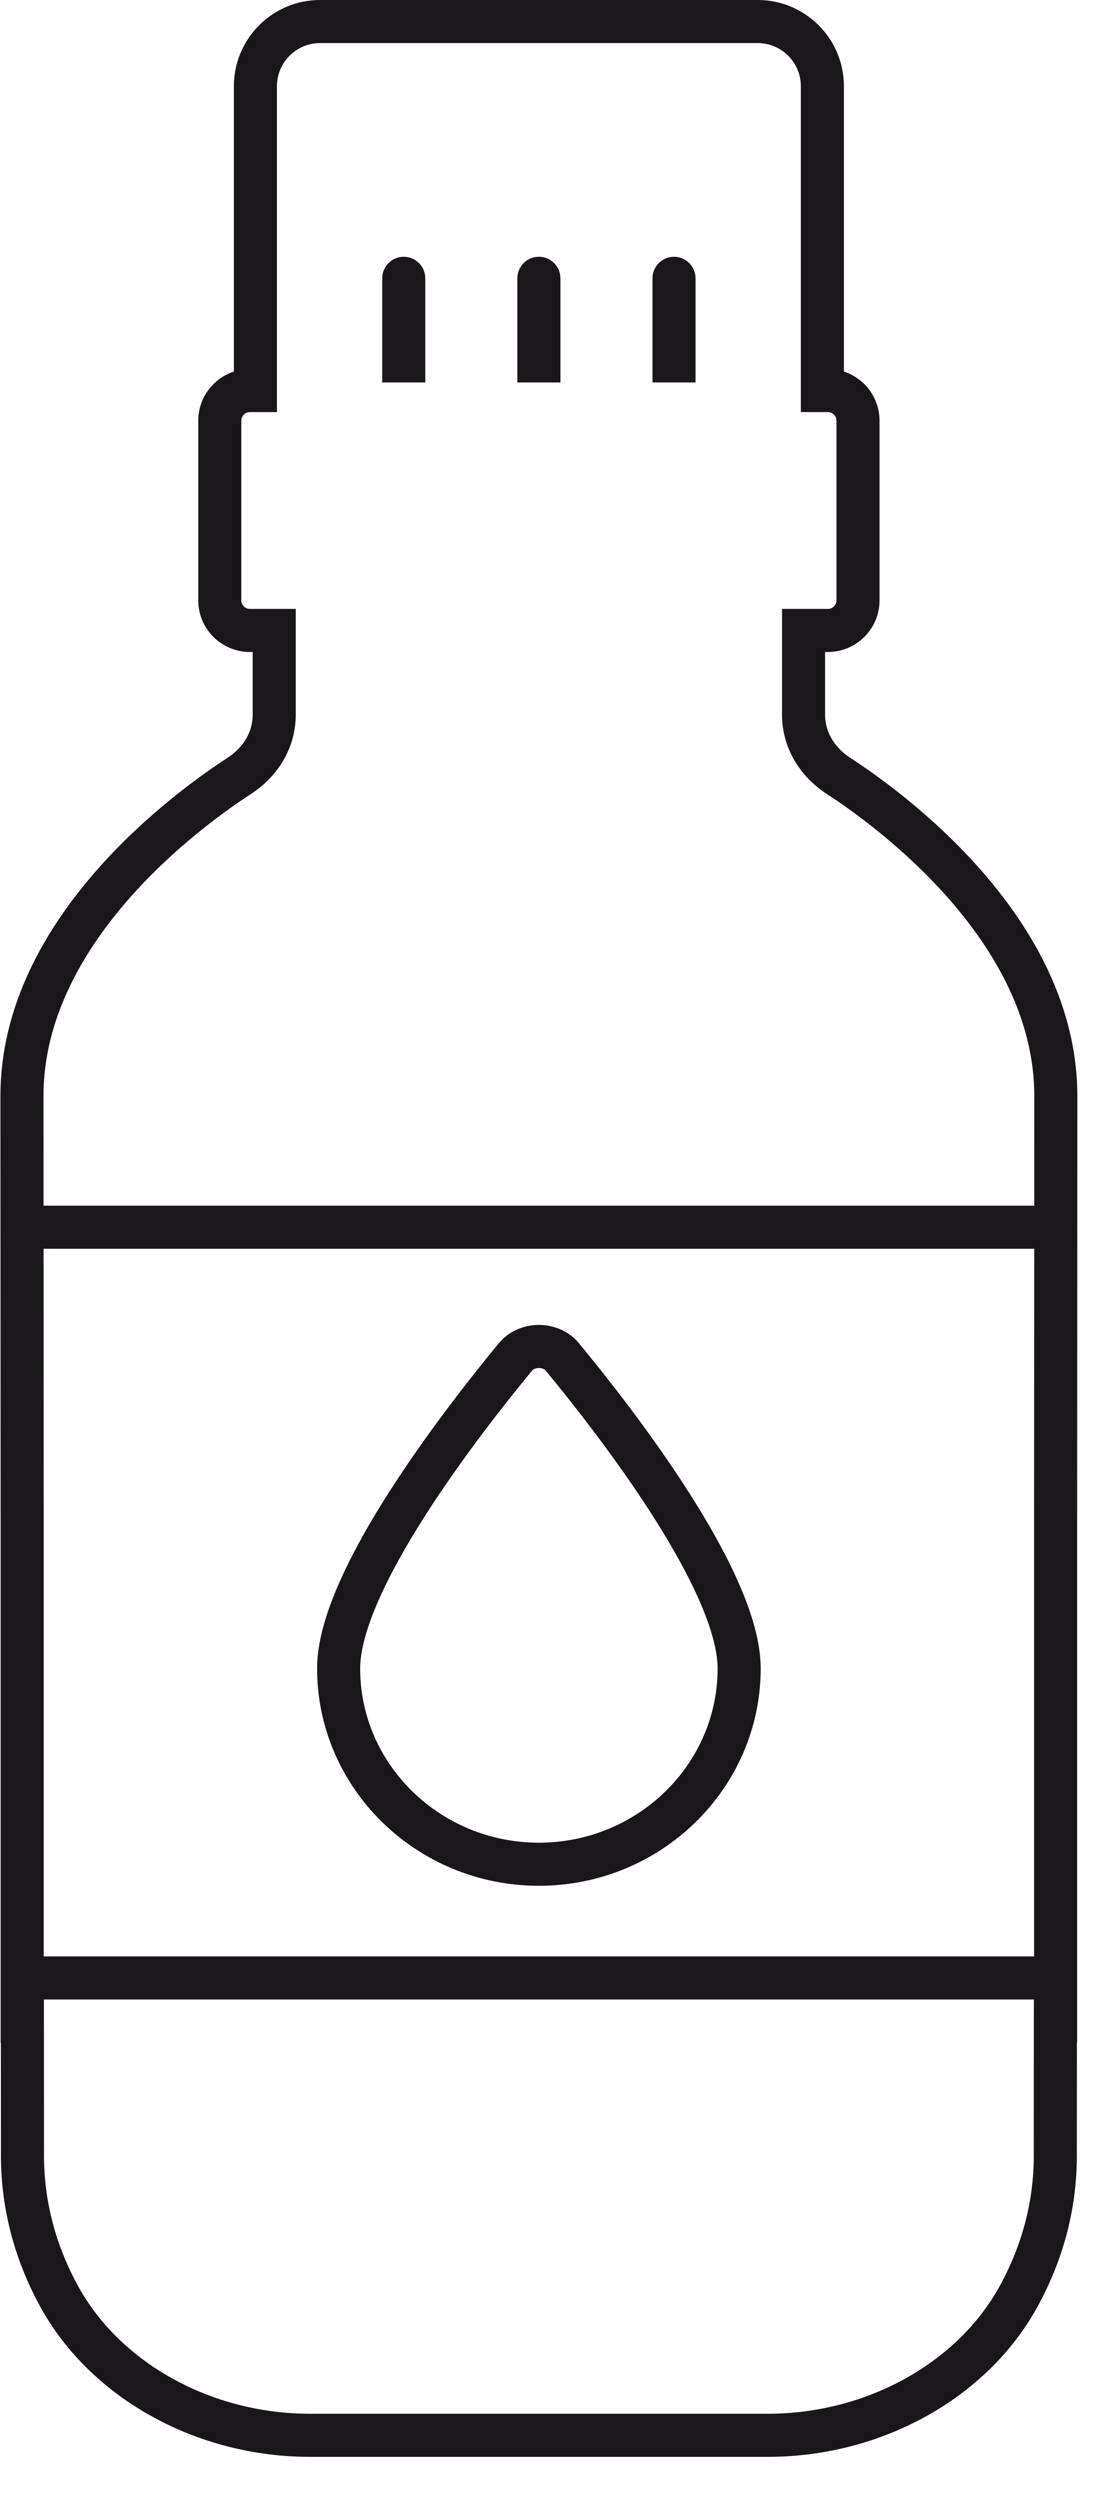
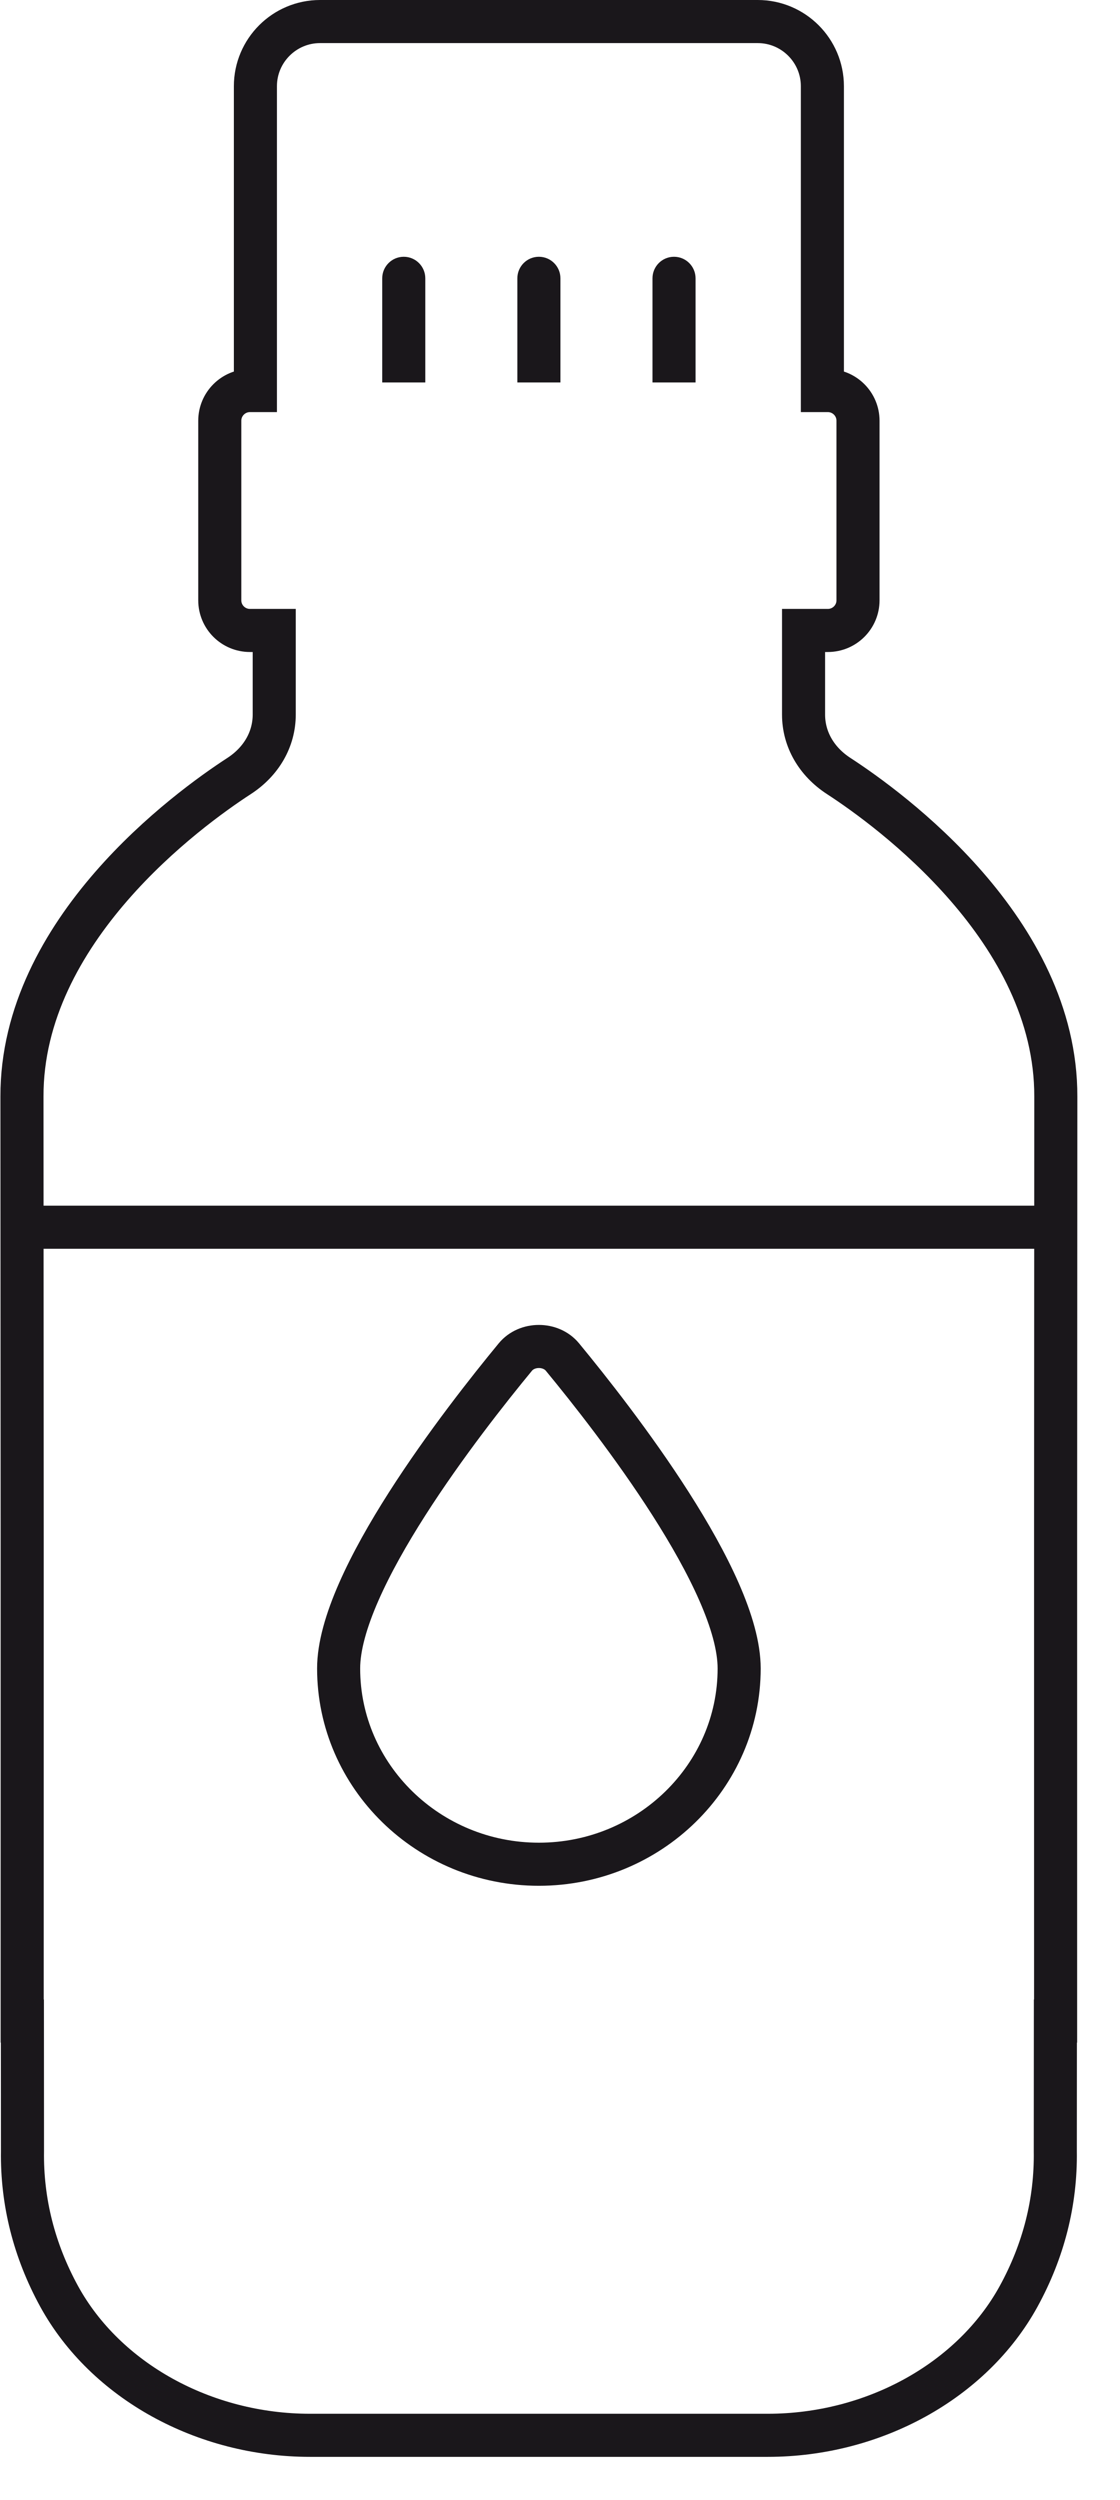
<svg xmlns="http://www.w3.org/2000/svg" width="26" height="58">
  <path fill="none" stroke="#1A171B" stroke-width="1" stroke-miterlimit="10" transform="translate(0.51 0.5)" d="M18.96 17.504C18.441 17.167 18.144 16.648 18.144 16.079L18.144 14.127L18.708 14.127C19.094 14.127 19.408 13.814 19.408 13.428L19.408 9.261C19.408 8.875 19.094 8.561 18.708 8.561L18.581 8.561L18.581 1.5C18.581 0.673 17.908 0 17.081 0L6.919 0C6.092 0 5.419 0.673 5.419 1.5L5.419 8.561L5.292 8.561C4.906 8.561 4.592 8.875 4.592 9.261L4.592 13.428C4.592 13.814 4.906 14.127 5.292 14.127L5.856 14.127L5.856 16.079C5.856 16.648 5.559 17.167 5.04 17.504C3.854 18.274 -0.012 21.084 0 24.942L0.005 35.135L0.005 46.389L0.01 46.389L0.012 49.405C-0.005 50.58 0.282 51.716 0.865 52.78C1.941 54.736 4.226 56 6.685 56L17.314 56C19.774 56 22.059 54.736 23.135 52.779C23.718 51.717 24.005 50.583 23.988 49.408L23.99 46.389L23.995 46.389L23.995 35.137L24 24.944C24.012 21.084 20.145 18.274 18.96 17.504Z" fill-rule="evenodd" />
  <path fill="#1A171B" transform="translate(6.929 5.957)" d="M11.162 2.916L9.218 2.916L9.218 0.5C9.218 0.224 8.994 0 8.718 0C8.441 0 8.218 0.224 8.218 0.5L8.218 2.916L6.081 2.916L6.081 0.5C6.081 0.224 5.857 0 5.581 0C5.304 0 5.081 0.224 5.081 0.5L5.081 2.916L2.944 2.916L2.944 0.5C2.944 0.224 2.72 0 2.444 0C2.168 0 1.944 0.224 1.944 0.5L1.944 2.916L0 2.916" fill-rule="evenodd" />
-   <path fill="none" stroke="#1A171B" stroke-width="1" stroke-miterlimit="10" transform="translate(0.461 45.389)" d="M23.985 0.5L0 0.5" fill-rule="evenodd" />
  <path fill="none" stroke="#1A171B" stroke-width="1" stroke-miterlimit="10" transform="translate(0.462 27.972)" d="M0 0.5L24.151 0.5" fill-rule="evenodd" />
  <path fill="none" stroke="#1A171B" stroke-width="1" stroke-miterlimit="10" transform="translate(7.861 31.239)" d="M4.649 12.012C7.212 12.012 9.298 9.974 9.298 7.47C9.298 5.431 6.428 1.738 5.195 0.244C4.925 -0.082 4.373 -0.082 4.103 0.244C2.87 1.738 0 5.431 0 7.47C0 9.974 2.085 12.012 4.649 12.012Z" fill-rule="evenodd" />
</svg>